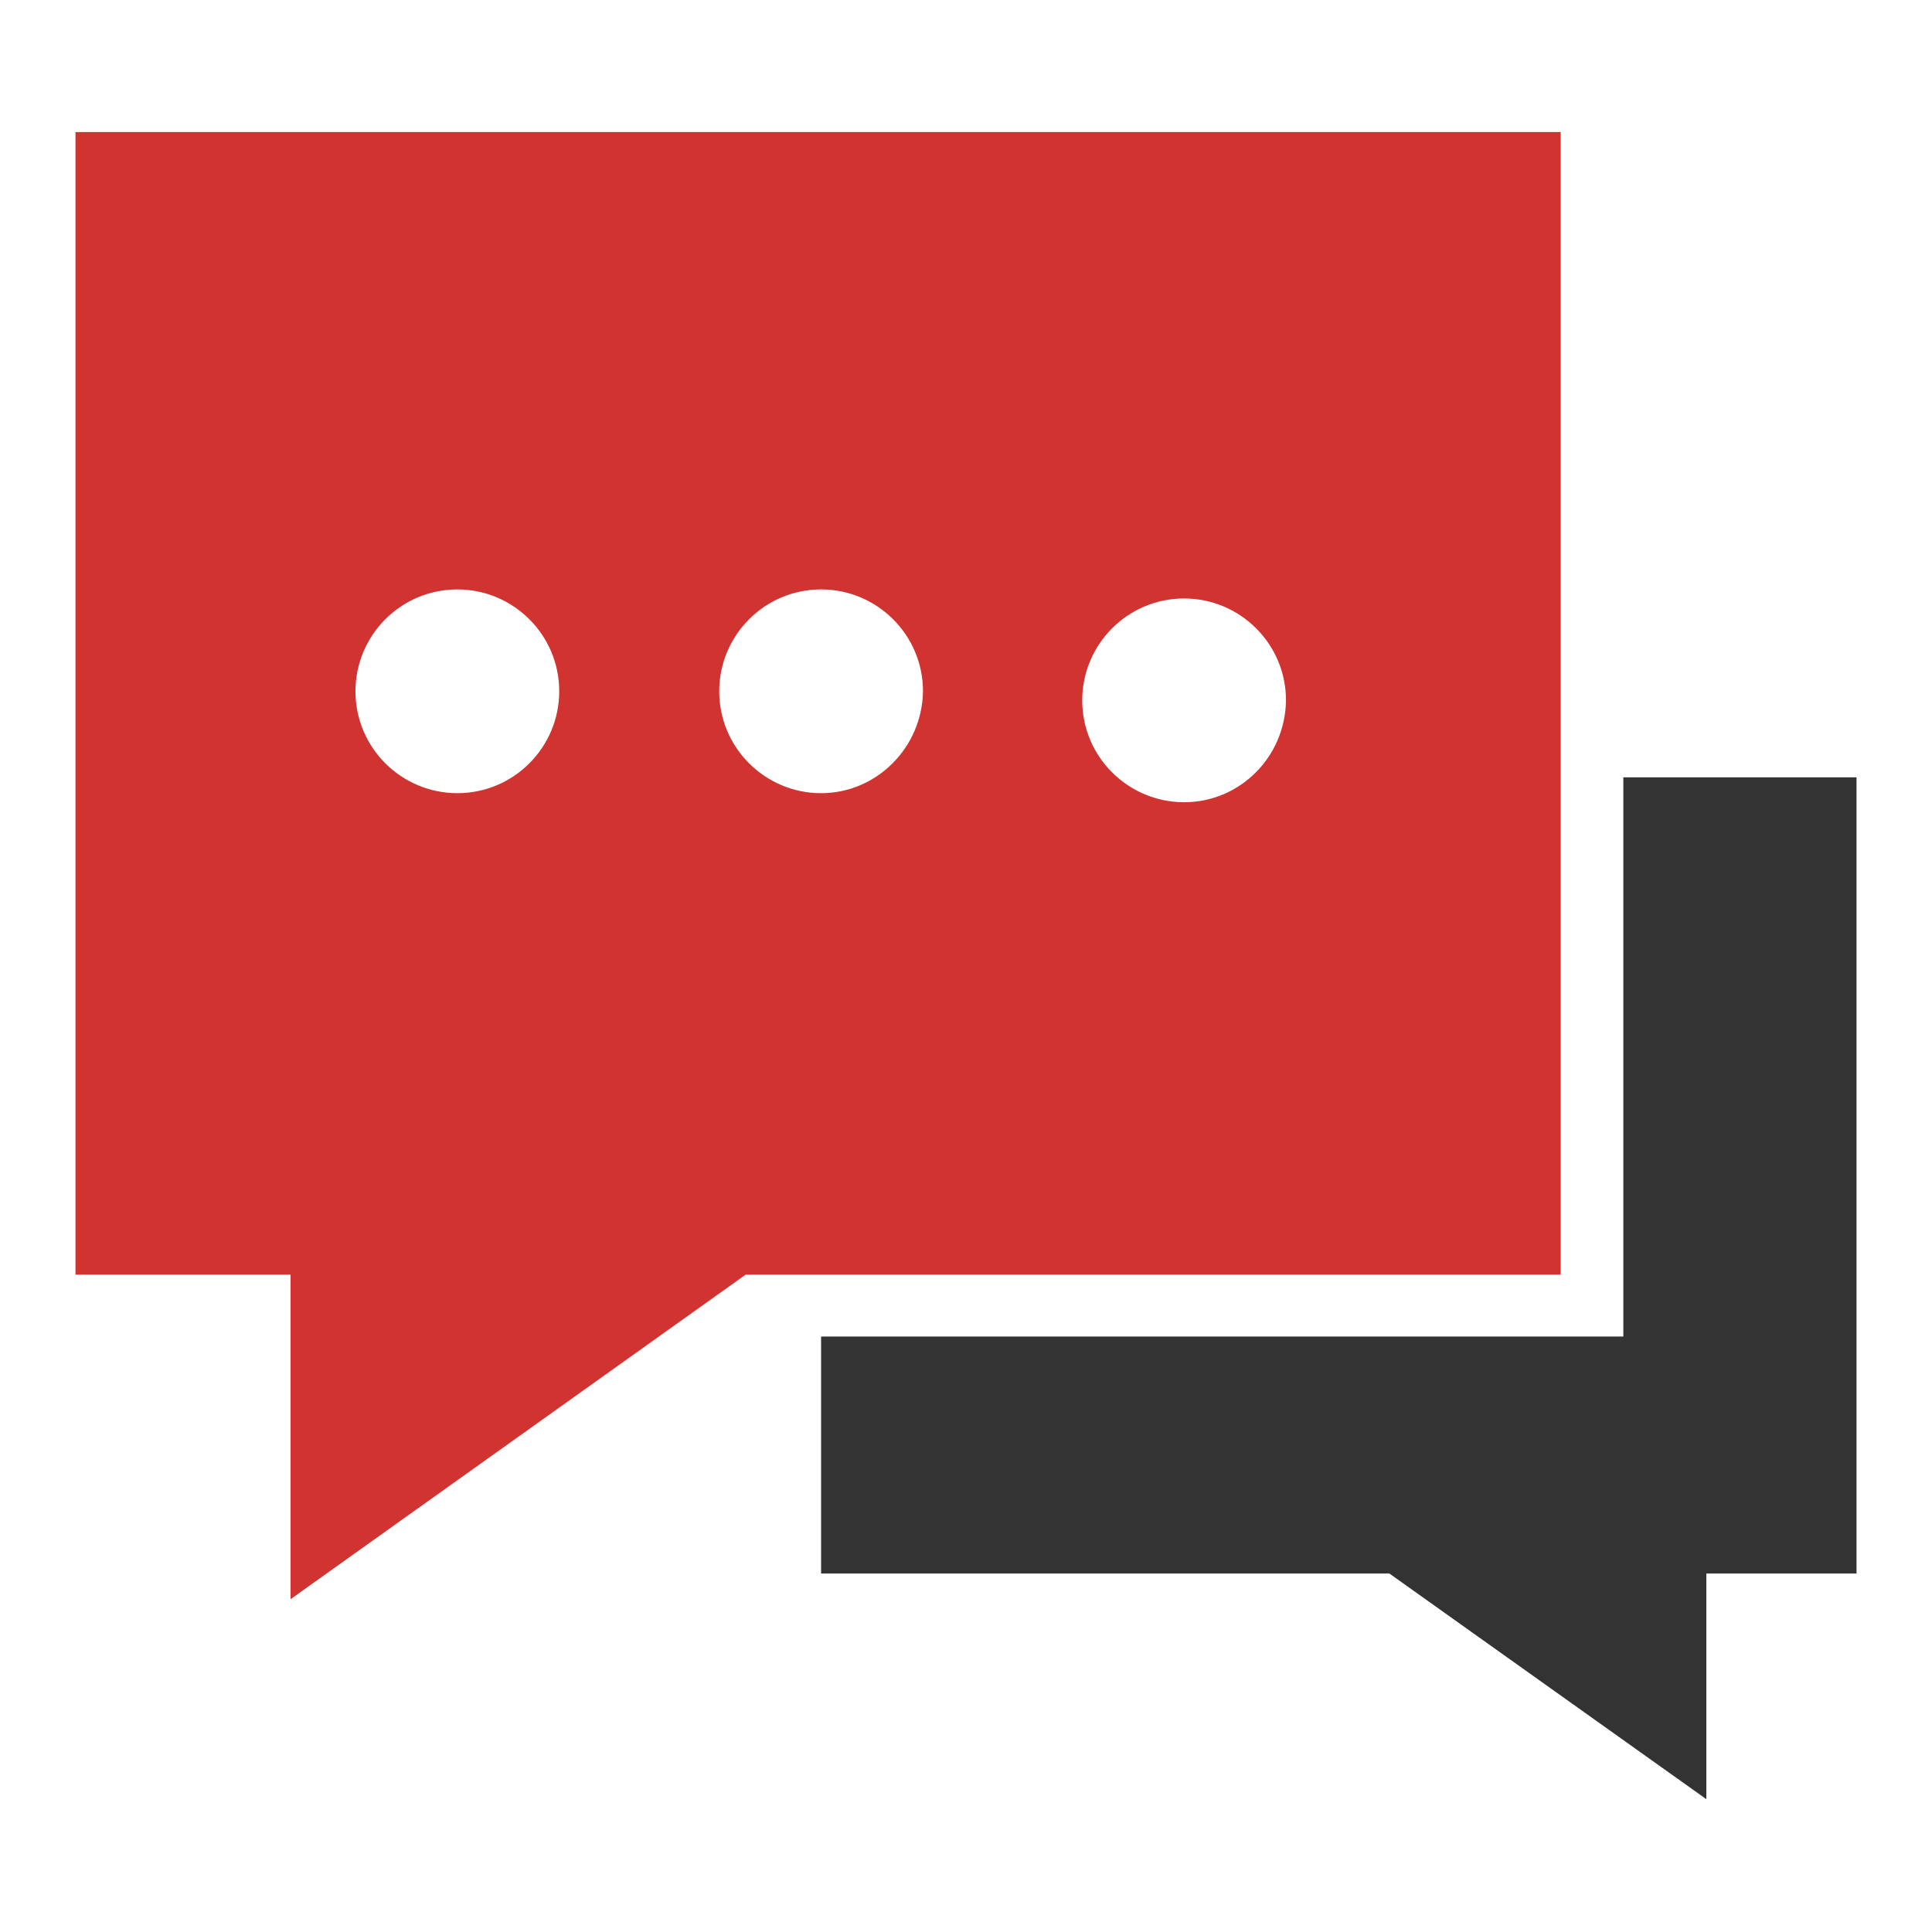
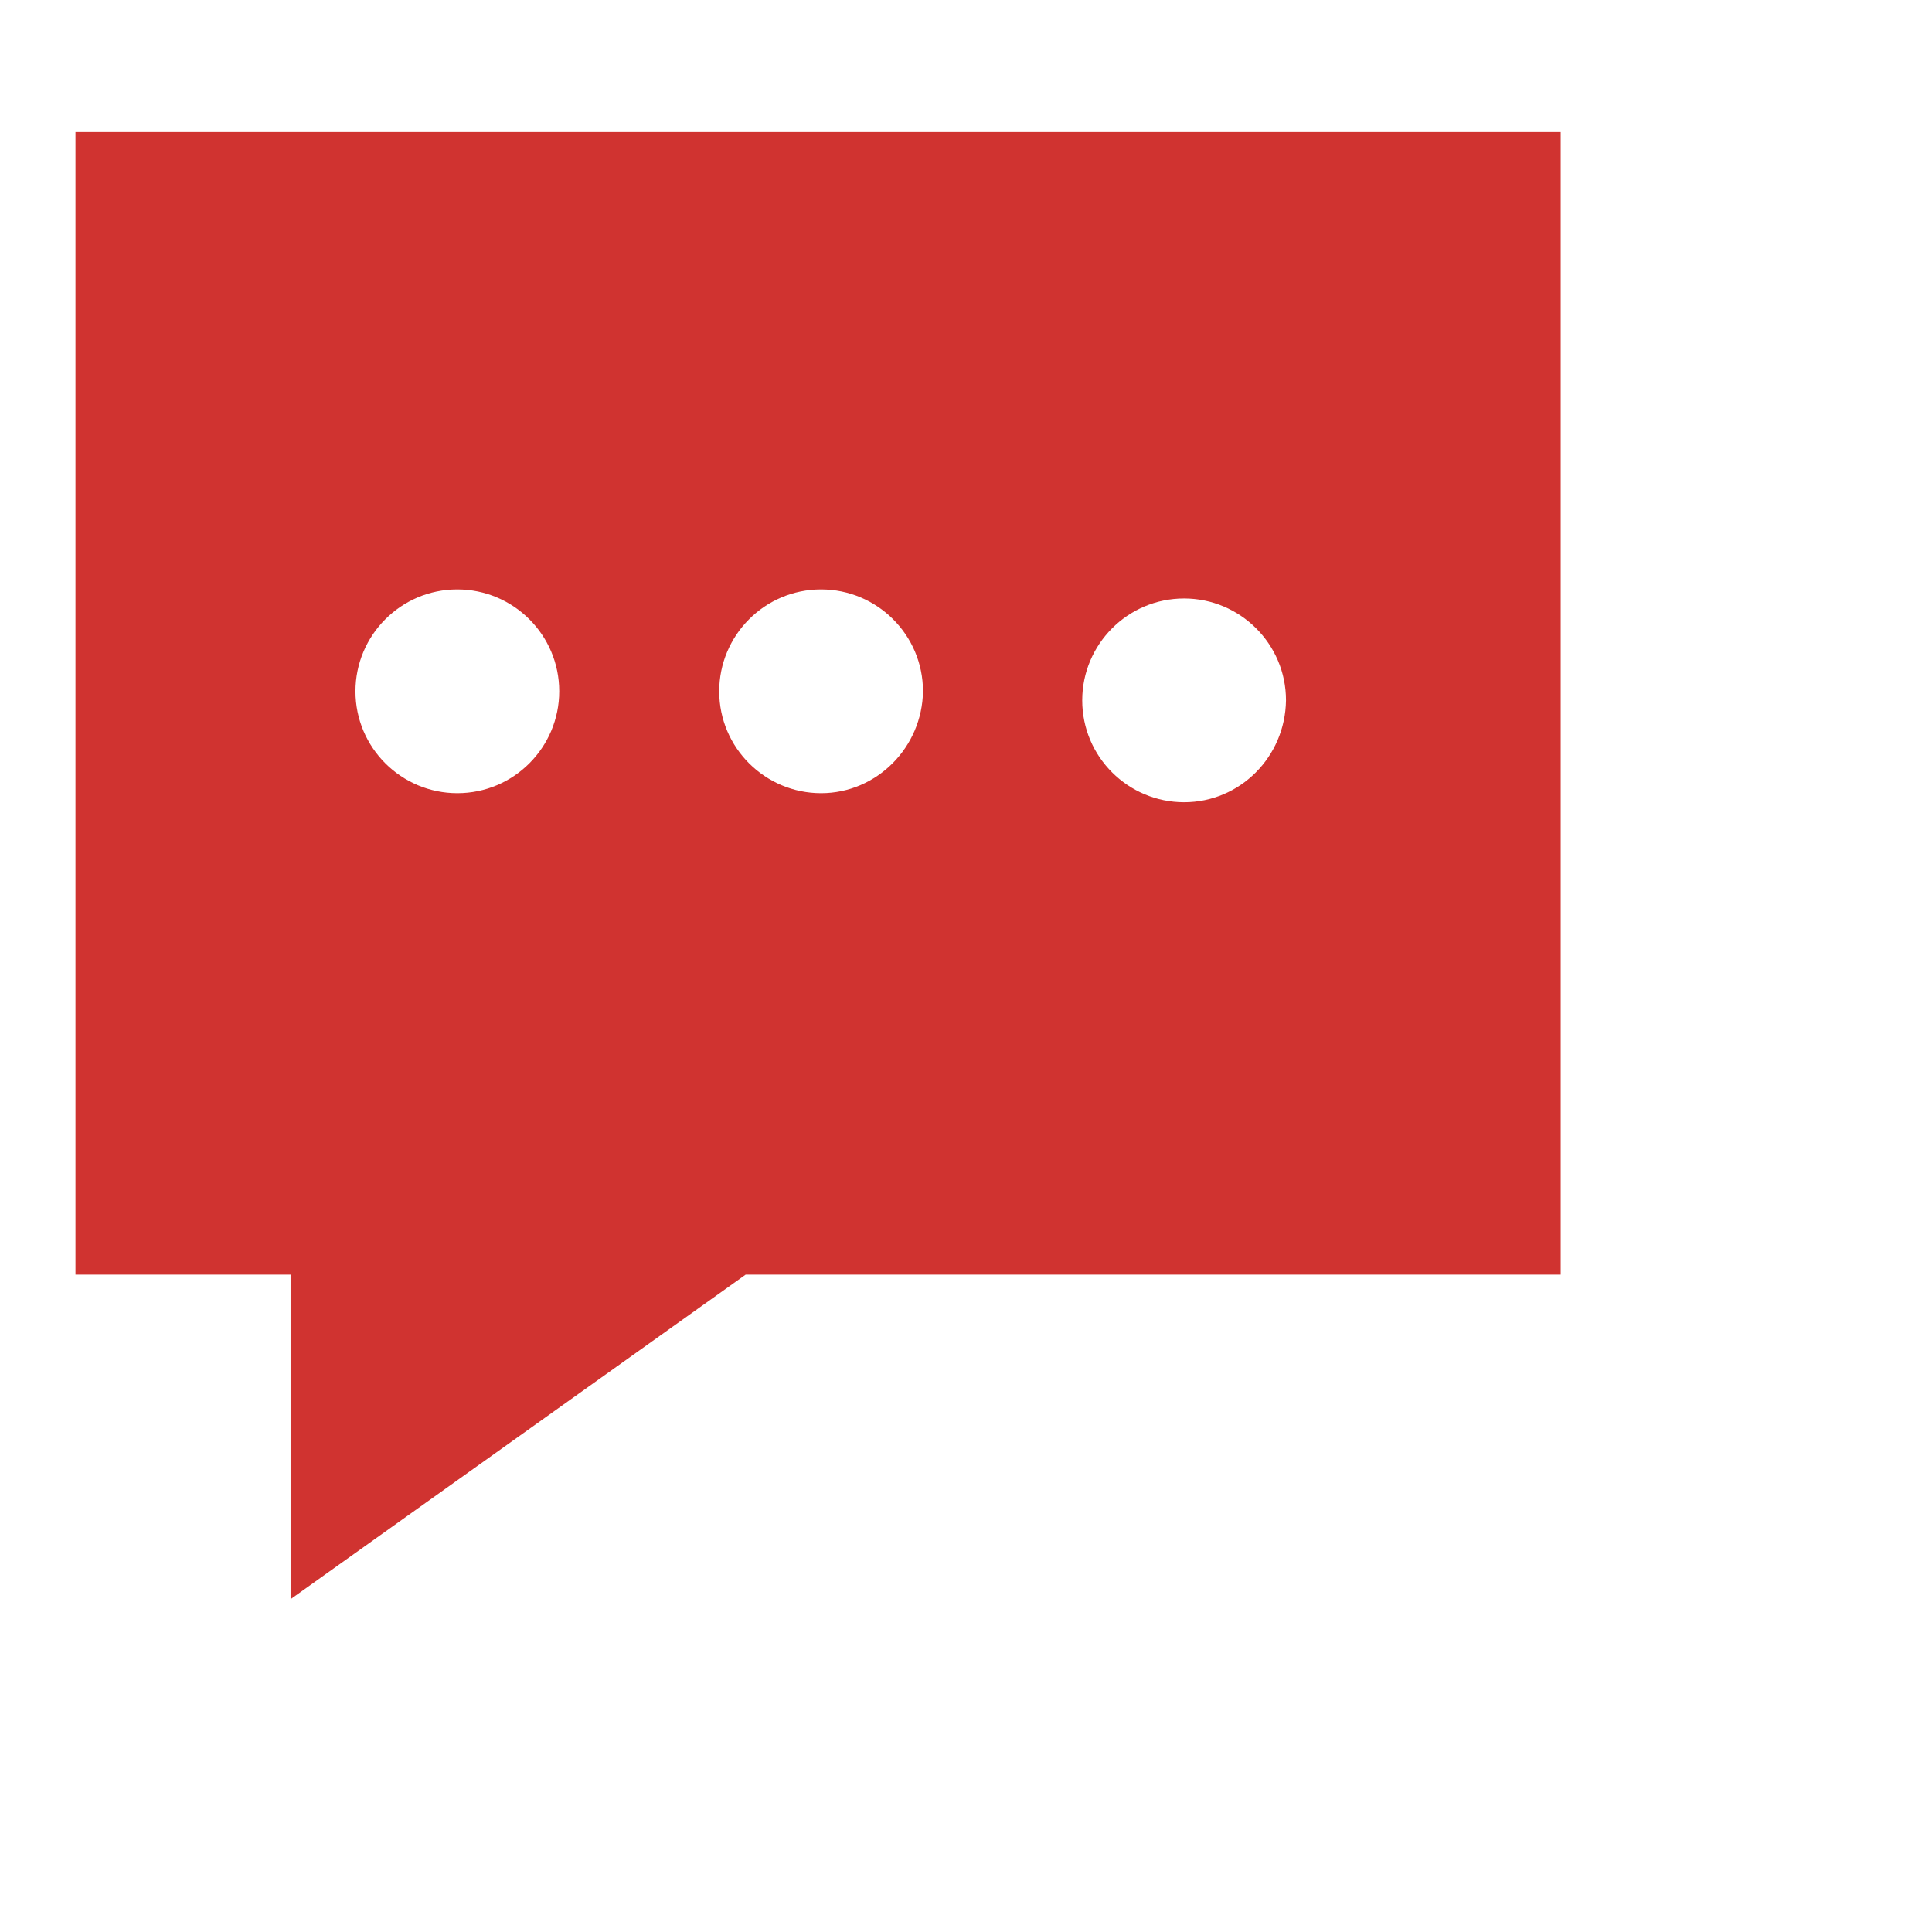
<svg xmlns="http://www.w3.org/2000/svg" version="1.1" x="0px" y="0px" viewBox="0 0 256 256" enable-background="new 0 0 256 256" xml:space="preserve">
  <g>
    <path fill="#d03330" d="M10,17.5v151.4h28.5v43l60.3-43h108V17.5H10z M60.6,105.1c-7.4,0-13.5-6-13.5-13.5c0-7.4,6-13.5,13.5-13.5 c7.4,0,13.5,6,13.5,13.5C74.1,99,68.1,105.1,60.6,105.1z M108.8,105.1c-7.4,0-13.5-6-13.5-13.5c0-7.4,6-13.5,13.5-13.5 c7.4,0,13.5,6,13.5,13.5C122.2,99,116.2,105.1,108.8,105.1z M156.9,106.3c-7.4,0-13.5-6-13.5-13.5c0-7.4,6-13.5,13.5-13.5 c7.4,0,13.5,6,13.5,13.5C170.3,100.3,164.3,106.3,156.9,106.3z" />
-     <path fill="#333333" d="M215.1,103v74.1H108.8v31.4h75.3l42,29.9v-29.9H246V103H215.1L215.1,103z" />
  </g>
</svg>